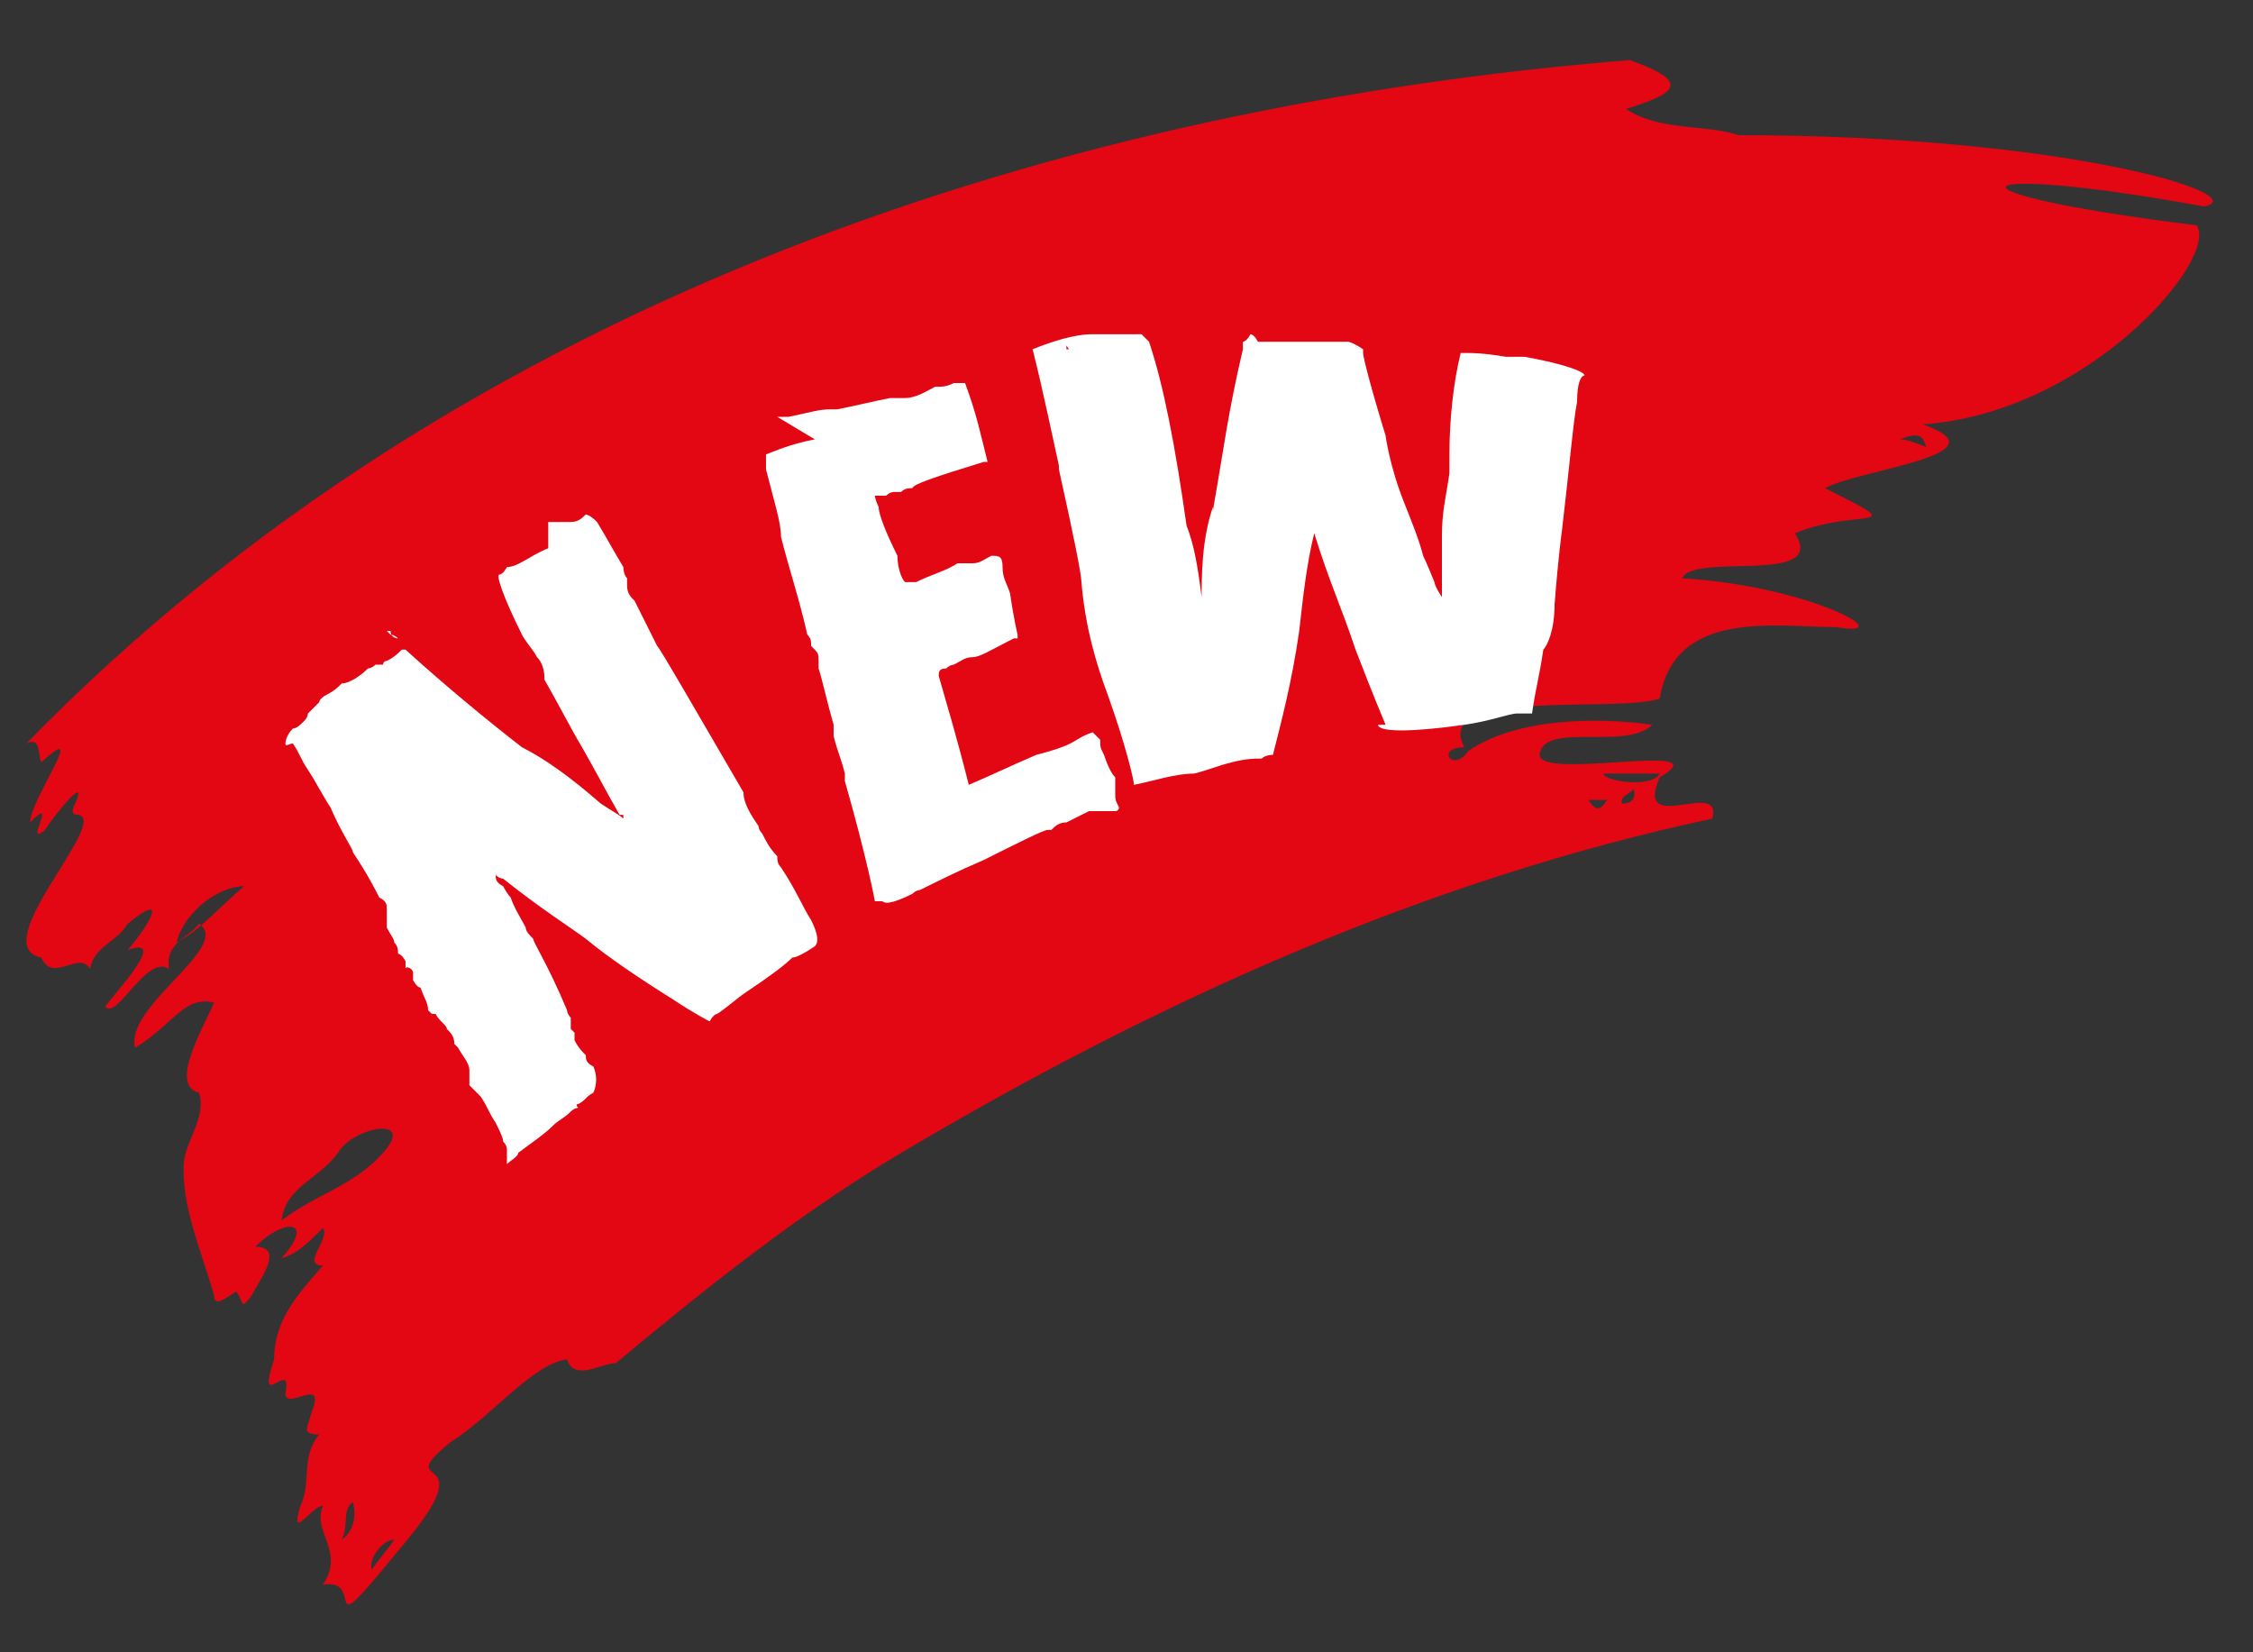
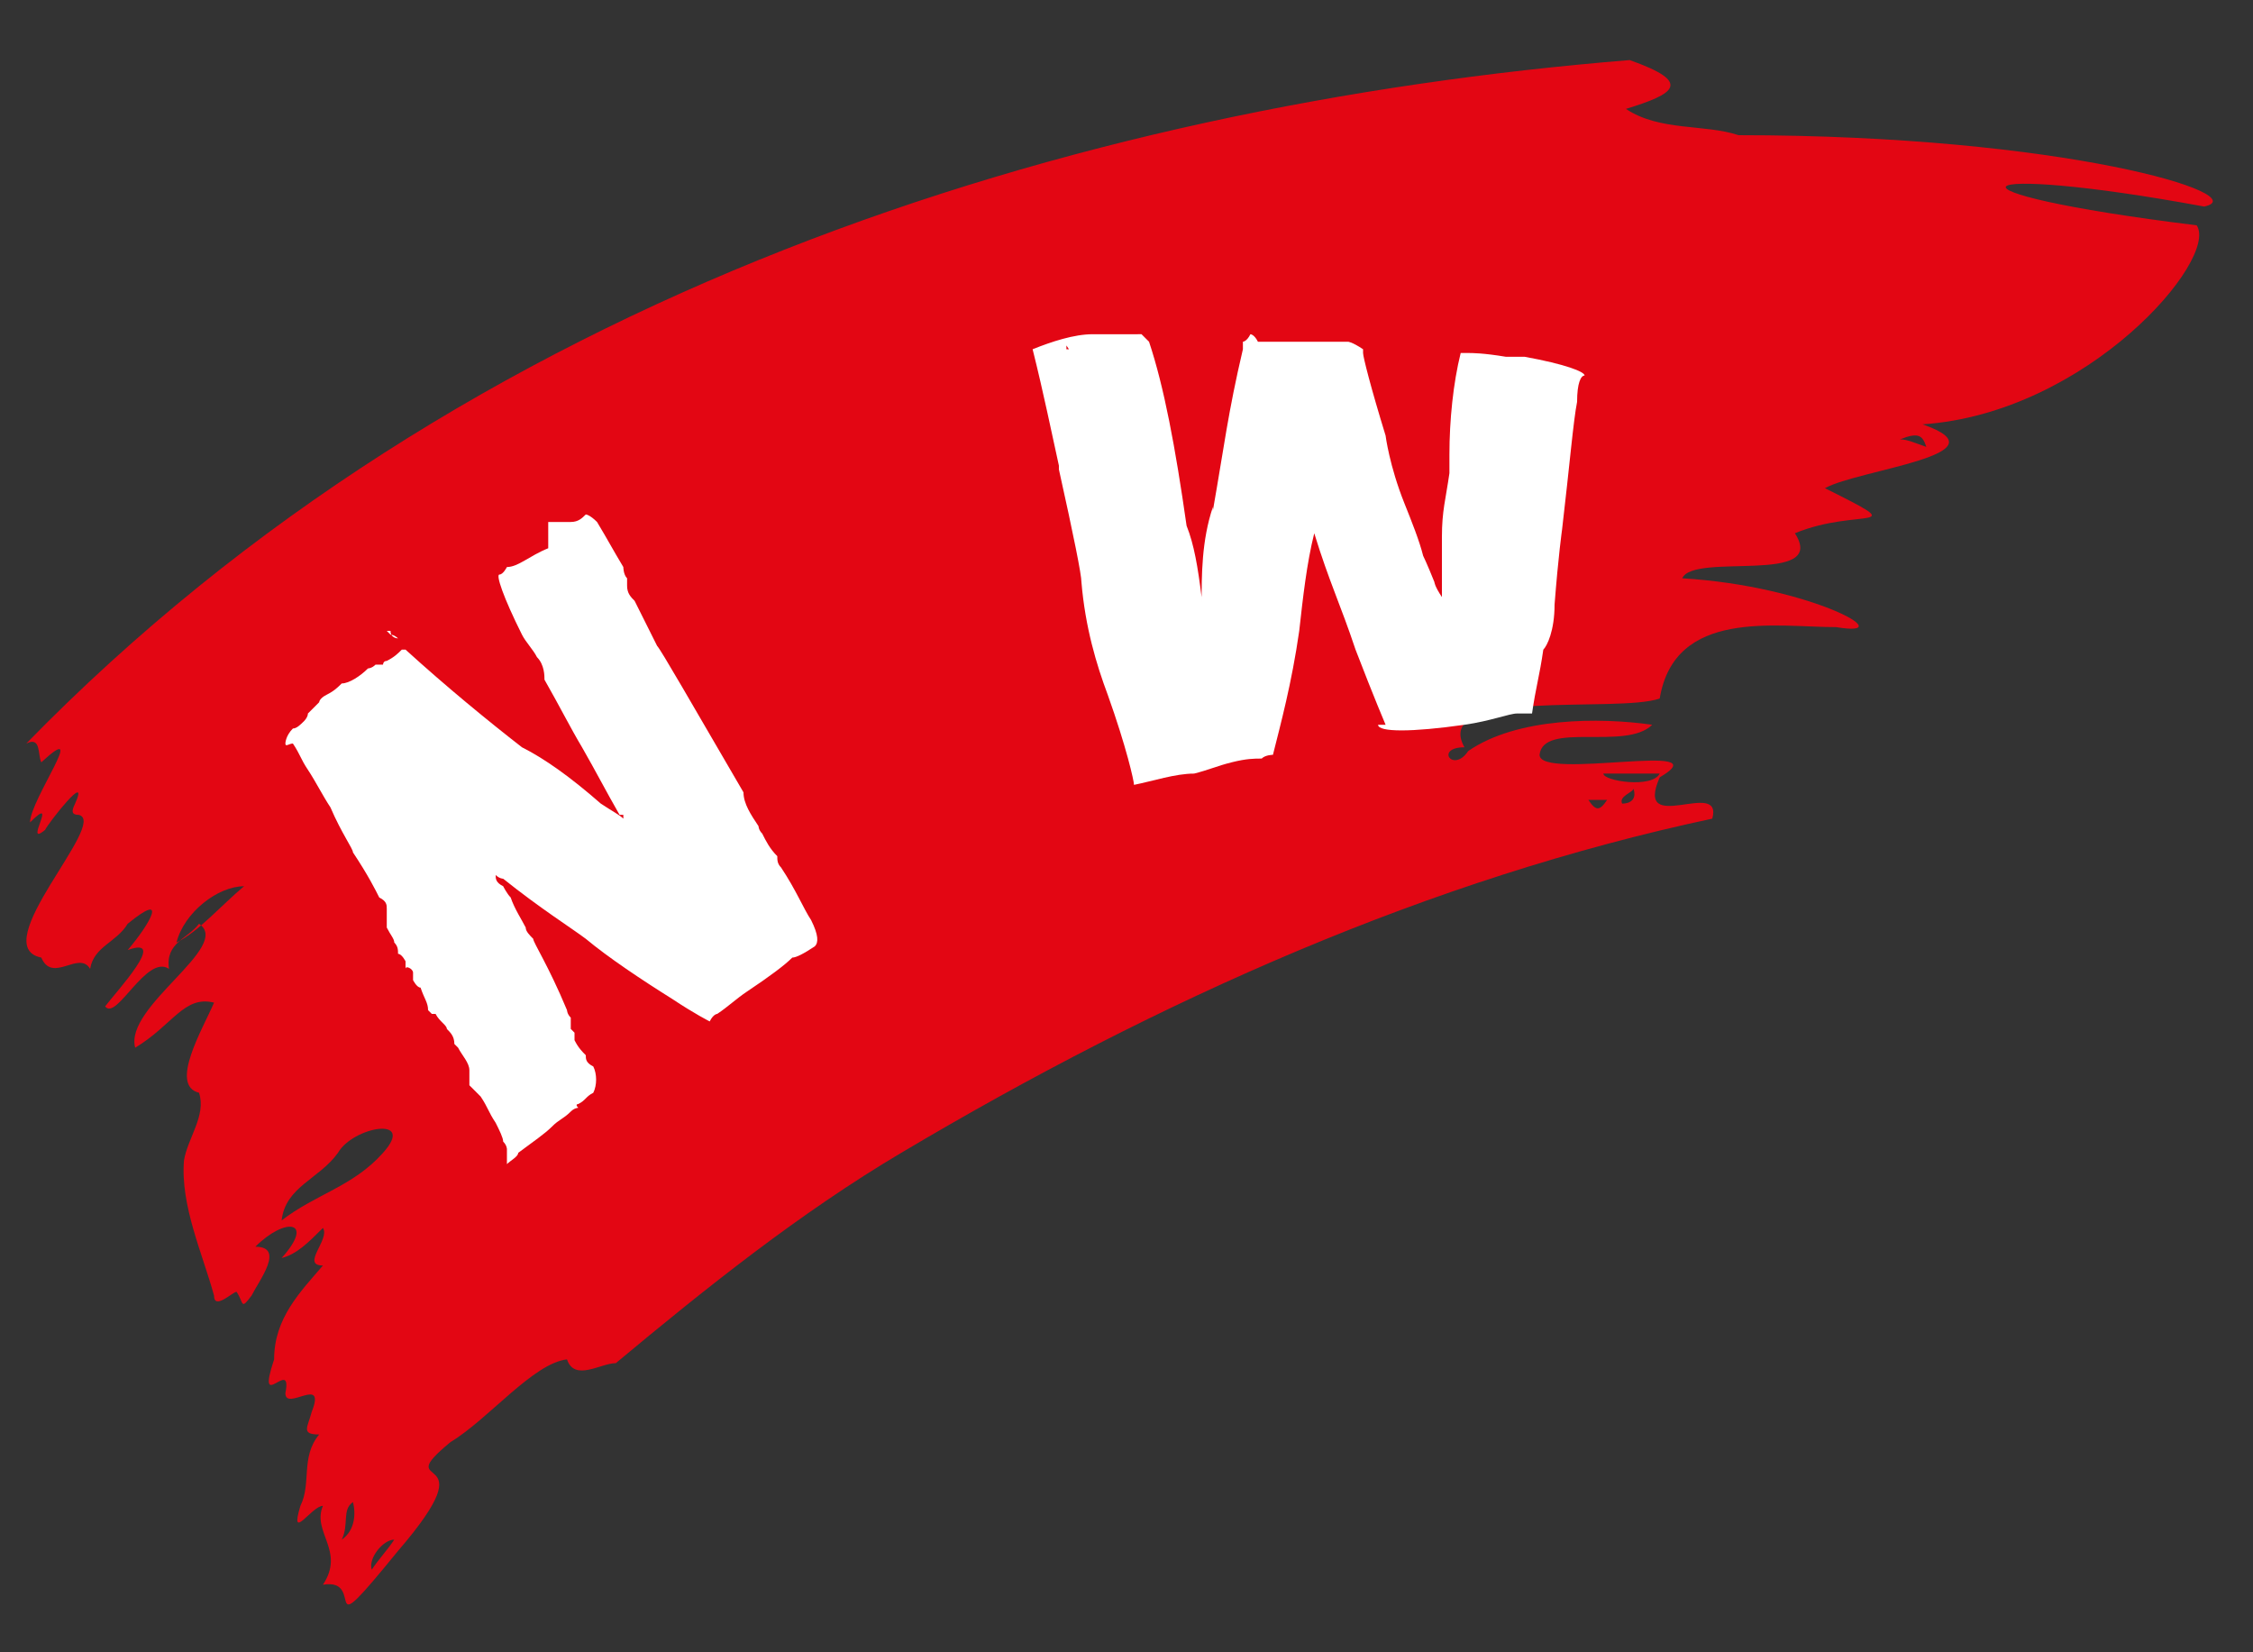
<svg xmlns="http://www.w3.org/2000/svg" version="1.1" viewBox="0 0 60 44">
  <rect x="0" y="0" width="60" height="44" fill="#333333" stroke="none" />
  <defs>
    <style>
      .cls-1 {
        fill: #fff;
      }

      .cls-2 {
        fill: #e30613;
      }
    </style>
  </defs>
  <g>
    <g id="Layer_1">
      <path class="cls-2" d="M43.4,1.6c1.7.6,1.2.9-.1,1.3.9.6,2.1.4,3,.7,8.7,0,13.8,1.6,12.4,1.9-6.5-1.2-7.5-.4-.2.5.6.9-2.9,5-7.3,5.3,2.3.8-1.7,1.2-2.6,1.7,2.4,1.2.9.5-.8,1.2.9,1.4-2.7.5-3,1.2,3.4.2,5.9,1.6,4.1,1.3-1.6,0-4.3-.5-4.7,1.9-1.1.4-6.1-.3-5.2,1.3-.8,0-.3.7.1.1,1.3-.9,3.5-.9,4.9-.7-.7.7-2.9-.1-3,.8,0,.7,4.9-.4,3.2.6-.7,1.6,1.7,0,1.4,1.1-7.5,1.6-14.7,4.8-21.6,8.9-2.7,1.6-5.2,3.6-7.6,5.6-.4,0-1.1.5-1.3-.1-.9.1-2.1,1.6-3.1,2.2-1.7,1.4,1.1,0-1.4,2.9-2.2,2.7-.8.7-2,.9.6-.9-.3-1.4,0-2.1-.3,0-.9,1-.6,0,.3-.6,0-1.3.5-1.9-.5,0-.3-.2-.2-.6.4-1-.7,0-.7-.5.2-1-.8.6-.3-.9,0-1.1.7-1.8,1.3-2.5-.6,0,.2-.7,0-1-.4.4-.7.7-1.1.8.9-1,.1-1.1-.7-.3.8,0,.1.9-.1,1.3-.3.4-.2.2-.4-.1-.1,0-.6.5-.6.1-.3-1.1-.9-2.4-.8-3.6.1-.6.6-1.2.4-1.8-.8-.2.1-1.7.4-2.4-.8-.2-1.1.6-2.1,1.2-.3-1.1,2.6-2.7,1.7-3.3-.3.4-.9.5-.8,1.2-.6-.4-1.4,1.4-1.7,1,.3-.4,1.7-1.9.6-1.5.6-.7,1.1-1.6,0-.7-.3.5-.9.6-1,1.2-.3-.5-1,.4-1.3-.3-1.5-.3,1.8-3.6,1-3.8-.2,0-.2-.1-.1-.3.4-.9-.7.5-.8.7-.6.5.4-1-.4-.2,0-.6,1.6-2.8.3-1.6-.1-.2,0-.7-.4-.5C12.4,7.8,28.6,2.8,43.4,1.6ZM10.2,30.7c.9-1-.8-.7-1.2,0-.5.7-1.4.9-1.5,1.8.9-.7,1.9-.9,2.7-1.8ZM4.7,25.1c.6-.3,1.2-1,1.8-1.5-.7,0-1.6.7-1.8,1.5ZM42.7,20.6c0,.2,1.3.4,1.5,0-.5,0-1,0-1.5,0ZM9.1,41c.3-.2.4-.6.3-1-.3.2-.1.6-.3,1ZM10.5,41c-.3,0-.7.5-.6.8.2-.3.4-.5.6-.8ZM50.6,11.7c.2,0,.4.1.7.2-.1-.3-.2-.4-.7-.2ZM42.3,21.3c.2.3.3.3.5,0-.1,0-.3,0-.5,0ZM43.2,21.4c.2,0,.4-.1.3-.4,0,.1-.4.2-.3.4Z" />
      <g>
        <path class="cls-1" d="M14.6,13.9s0,0,0,0c0,0,.1,0,.1,0,0,0,0,0,0,0,0,0,0,0,.1,0,0,0,0,0,0,0,.1,0,.2,0,.2,0,0,0,0,0,0,0,0,0,.1,0,.2,0,.2,0,.3-.1.4-.2,0,0,.1,0,.3.2.3.5.4.7.7,1.2,0,0,0,.2.1.3,0,0,0,0,0,0,0,0,0,.1,0,.2,0,.2.1.3.2.4.2.4.4.8.6,1.2.1.1.9,1.5,2.3,3.9,0,.3.2.6.4.9,0,0,0,.1.1.2.1.2.2.4.4.6,0,.1,0,.2.1.3.4.6.6,1.1.8,1.4.2.4.2.6.1.7-.3.2-.5.3-.6.3-.2.2-.6.5-1.2.9-.3.2-.5.4-.8.6,0,0-.1,0-.2.2,0,0,0,0,0,0,0,0,0,0,0,0,0,0-.4-.2-1-.6-.8-.5-1.7-1.1-2.3-1.6-.4-.3-1.2-.8-2.2-1.6,0,0-.1,0-.2-.1,0,0,0,0,0,0,0,.1,0,.2.2.3,0,0,.1.2.2.3,0,0,0,0,0,0,0,0,0,0,0,0,.1.3.3.6.4.8,0,.1.1.2.2.3,0,0,0,0,0,0,0,0,0,0,0,0,0,.1.4.7.9,1.9,0,0,0,0,0,0,0,0,0,0,0,0,0,0,0,.1.1.2,0,0,0,0,0,.1,0,0,0,0,0,0,0,0,0,0,0,0,0,0,0,0,0,0,0,0,0,.1,0,.2,0,0,0,0,.1.1,0,0,0,0,0,0,0,0,0,0,0,0,0,0,0,.2,0,.2.1.2.2.3.3.4,0,.1,0,.2.2.3.1.2.1.5,0,.7-.2.1-.2.2-.4.3,0,0-.1,0,0,.1,0,0-.1,0-.2.1-.2.2-.3.2-.5.4-.2.2-.5.4-.9.7,0,.1-.2.2-.3.3,0,0,0,0,0,0,0-.1,0-.3,0-.4,0,0,0-.1-.1-.2,0-.1-.1-.3-.2-.5,0,0,0,0,0,0,0,0,0,0,0,0,0,0,0,0,0,0-.2-.3-.2-.4-.4-.7,0,0,0,0,0,0,0,0-.1-.1-.3-.3,0,0,0,0,0-.1,0,0,0,0,0,0,0,0,0-.1,0-.2,0,0,0,0,0-.1,0-.2-.2-.4-.3-.6,0,0,0,0,0,0,0,0,0,0,0,0,0,0,0,0-.1-.1,0-.2-.1-.3-.2-.4,0-.1-.2-.2-.3-.4,0,0,0,0,0,0,0,0,0,0-.1,0,0,0,0,0,0,0,0,0,0,0-.1-.1,0-.2-.1-.3-.2-.6-.1,0-.2-.2-.2-.2,0,0,0,0,0-.1,0,0,0,0,0,0,0,0,0,0,0-.1,0-.1-.2-.2-.2-.1,0,0,0-.1,0-.2,0,0,0,0,0,0,0,0-.1-.2-.2-.2,0-.1,0-.2-.1-.3,0-.1-.1-.2-.2-.4,0,0,0-.1,0-.1,0,0,0,0,0,0,0,0,0-.1,0-.2,0,0,0,0,0,0,0,0,0-.1,0-.2,0-.1,0-.2-.2-.3,0,0,0,0,0,0,0,0,0,0,0,0-.1-.2-.3-.6-.7-1.2,0-.1-.3-.5-.6-1.2-.2-.3-.4-.7-.6-1,0,0,0,0,0,0,0,0,0,0,0,0-.2-.3-.2-.4-.4-.7-.1,0-.2.1-.2,0,0,0,0,0,0,0,0,0,0-.2.2-.4.1,0,.2-.1.3-.2,0,0,.1-.1.1-.2,0,0,0,0,0,0,.1-.1.2-.2.3-.3,0,0,0,0,0,0,0,0,0-.1.2-.2.2-.1.3-.2.4-.3,0,0,0,0,0,0,0,0,0,0,0,0,.2,0,.5-.2.7-.4,0,0,.1,0,.2-.1,0,0,.1,0,.2,0,0,0,0-.1.1-.1.2-.1.3-.2.4-.3,0,0,0,0,.1,0,0,0,0,0,0,0,0,0,0,0,0,0,1.1,1,2.2,1.9,3.1,2.6.6.3,1.3.8,2.1,1.5.3.2.5.3.6.4,0,0,0,0,0,0,0,0,0,0,0-.1,0,0,0,0-.1,0-.4-.7-.6-1.1-1-1.8-.3-.5-.6-1.1-1-1.8,0-.1,0-.4-.2-.6-.1-.2-.3-.4-.4-.6,0,0,0,0,0,0,0,0,0,0,0,0-.5-1-.7-1.6-.6-1.6.1,0,.2-.2.2-.2.3,0,.6-.3,1.1-.5ZM10.4,16.9c.1,0,.2.1.2.1,0,0,0,0,0,0,0,0,0,0,0,0,0,0-.2,0-.2-.2,0,0,0,0-.1,0,0,0,0,0,0,0ZM10.7,17.2s0,0,0,0c0,0,0,0,0,0,0,0,0,0,0,0,0,0,0,0,0,0Z" />
-         <path class="cls-1" d="M20.7,11.1s0,0,.1,0c0,0,0,0,0,0,0,0,.1,0,.2,0,.5-.1.8-.2,1.1-.2,0,0,0,0,.2,0,.5-.1.9-.2,1.4-.3,0,0,0,0,0,0,0,0,.1,0,.2,0,0,0,0,0,.2,0,.3,0,.6-.2.8-.3,0,0,0,0,0,0,0,0,0,0,0,0,.2,0,.3,0,.5-.1,0,0,0,0,0,0,0,0,0,0,0,0,0,0,0,0,.1,0,0,0,0,0,.2,0,.3.8.4,1.3.6,2.1,0,0,0,0,0,0,0,0,0,0,0,0,0,0,0,0,0,0,0,0,0,0-.1,0-1.3.4-1.9.6-1.9.7,0,0,0,0,0,0-.1,0-.2,0-.3.1,0,0-.1,0-.2,0,0,0,0,0,0,0,0,0,0,0,0,0,0,0,0,0,0,0,0,0-.1,0-.2.1-.1,0-.2,0-.3,0,0,0,0,0,0,0,0,0,0,.1.1.3,0,.2.2.7.5,1.3,0,.3.1.6.2.7.1,0,.2,0,.3,0,.4-.2.8-.3,1.1-.5.2,0,.2,0,.2,0,0,0,0,0,0,0,0,0,.1,0,.2,0,.2,0,.3-.1.5-.2.2,0,.3,0,.3.3,0,.3.1.4.2.7.1.7.2,1.1.2,1.1,0,0,0,0,0,0,0,0,0,0,0,.1,0,0,0,0-.1,0,0,0,0,0,0,0,0,0,0,0,0,0-.6.3-.9.5-1.1.5-.2,0-.3.1-.5.2,0,0-.1,0-.2.1,0,0,0,0,0,0-.2,0-.2.1-.2.2.2.7.5,1.7.8,2.9.7-.3,1.1-.5,1.8-.8.4-.1.7-.2.9-.3.2-.1.3-.2.6-.3,0,0,.1.1.2.2,0,.2,0,.2.1.4.1.3.2.5.3.6,0,.1,0,.3,0,.4,0,.2,0,.2.1.4,0,0,0,.1-.1.1-.1,0-.2,0-.3,0,0,0-.1,0-.2,0,0,0-.1,0-.2,0,0,0,0,0,0,0-.2.1-.4.2-.6.3-.2,0-.3.1-.4.2,0,0-.1,0-.1,0,0,0,0,0,0,0-.1,0-.7.3-1.7.8-.7.3-1.3.6-1.7.8,0,0-.1,0-.2.1-.4.2-.7.3-.8.2,0,0,0,0-.2,0,0,0,0,0,0,0,0,0,0,0,0,0,0,0,0,0,0,0,0,0,0,0,0,0,0,0-.2-1.1-.8-3.2,0,0,0,0,0,0,0,0,0-.1,0-.2-.1-.4-.2-.6-.3-1,0,0,0,0,0,0,0,0,0,0,0,0,0,0,0,0,0-.1,0,0,0,0,0,0,0,0,0,0,0,0,0,0,0,0,0-.1,0,0,0,0,0,0,0,0,0,0,0,0,0,0,0,0,0-.1,0,0,0,0,0,0,0,0,0,0,0,0-.2-.7-.3-1.2-.4-1.5,0,0,0-.1,0-.2,0-.2,0-.2-.2-.4,0,0,0,0,0,0,0,0,0,0,0,0,0,0,0-.1,0-.1,0,0,0-.1-.1-.2-.2-.9-.5-1.8-.7-2.6,0,0,0,0,0,0,0,0,0,0,0,0,0,0,0,0,0,0,0-.4-.2-1-.4-1.8,0-.2,0-.4,0-.4.5-.2.8-.3,1.3-.4Z" />
        <path class="cls-1" d="M30.3,8.9c0,0,0,0,.1,0,0,0,0,0,.2.2,0,0,0,0,0,0,0,0,0,0,0,0,.4,1.2.7,2.8,1,4.9.2.5.3,1.1.4,1.9,0,0,0,0,0,.2,0,0,0,0,0,0,0-.8,0-1.7.3-2.6,0,0,0,0,0,0,0,0,0,0,0,0,0,0,0,0,0,0,0,0,0,0,0,0,0,0,0,0,0,.1,0,0,0,0,0,0,.3-1.7.4-2.6.8-4.3,0,0,0,0,0-.2,0,0,.1,0,.2-.2,0,0,0,0,0,0,0,0,.1,0,.2.2,0,0,0,0,0,0,0,0,0,0,0,0,.3,0,.5,0,.7,0,.9,0,1.4,0,1.7,0,0,0,.1,0,.4.2,0,0,0,0,0,.1,0,.1.2.9.6,2.2,0,0,0,0,0,0,0,0,.1.8.5,1.8.2.5.4,1,.5,1.4,0,0,0,0,0,0,0,0,.1.2.3.7,0,0,0,.1.2.4,0,0,0,0,0,0,0-.4,0-.7,0-.8,0,0,0,0,0,0,0-.3,0-.5,0-.8,0,0,0,0,0,0,0-.7.1-1,.2-1.7,0-.2,0-.3,0-.5,0-.9.1-1.9.3-2.7,0,0,0,0,0,0,0,0,.1,0,.2,0,.1,0,.4,0,1,.1.1,0,.3,0,.5,0,1.1.2,1.6.4,1.6.5,0,0,0,0,0,0-.1,0-.2.2-.2.7,0,0,0,0,0,0,0,0,0,0,0,0-.1.5-.2,1.7-.4,3.4,0,0,0,0,0,0,0,0,0,0,0,0,0,0-.1.7-.2,2,0,0,0,0,0,0,0,0,0,0,0,0,0,.7-.2,1.1-.3,1.2,0,0,0,0,0,0-.1.7-.2,1-.3,1.7,0,0,0,0,0,0,0,0,0,0,0,0,0,0-.1,0-.1,0,0,0,0,0,0,0,0,0,0,0,0,0-.1,0-.2,0-.3,0-.2,0-.7.2-1.4.3-1.4.2-2.3.2-2.3,0,0,0,0,0,0,0,0,0,0,0,.2,0,0,0-.3-.7-.8-2-.4-1.2-.7-1.8-1.1-3.1,0,0,0,0,0,0-.2.8-.3,1.7-.4,2.6-.2,1.4-.5,2.5-.7,3.3,0,0-.2,0-.3.1-.2,0-.4,0-.8.1-.4.1-.6.2-1,.3-.5,0-1.1.2-1.6.3,0-.1-.2-1-.7-2.4-.3-.8-.6-1.8-.7-3,0,0,0,0,0,0,0,0,0,0,0,0,0,0,0,0,0,0,0-.2-.2-1.2-.6-3,0,0,0,0,0,0,0,0,0,0,0,0,0,0,0,0,0-.1-.2-.9-.4-1.9-.7-3.1.5-.2,1.1-.4,1.6-.4,0,0,.5,0,1.2,0ZM28.4,9.2s0,0,0,.1c0,0,.2,0,.5,0,0,0,.1,0,.1,0,0,0,.1,0,.2,0,0,0,.1,0,.2,0,0,0,0,0,.1,0,.1,0,.2,0,.3,0,0,0-.2,0-.7,0,0,0-.3,0-.5.2,0,0,0,0,0,0ZM32.3,14.3c0,0,0,0,0,0,0,0,0,0,0,0,0,0,0,0-.1,0,0,0,0,0,0,0ZM32.4,13.6s0,0,0,0c0,0,0,0,0,0,0,0,0,0,0,0,0,0,0,0,0,0ZM39.1,19.3s0,0,.1,0c0,0,0,0,0,0,0,0,0,0-.1,0,0,0,0,0,0,0ZM39.3,19.3c.2,0,.3,0,.4,0,0,0,.1,0,.2,0,0,0,0,0,0,0-.3,0-.4,0-.4,0,0,0,0,0,0,0,0,0,0,0,0,0,0,0,0,0,0,0Z" />
      </g>
    </g>
  </g>
</svg>